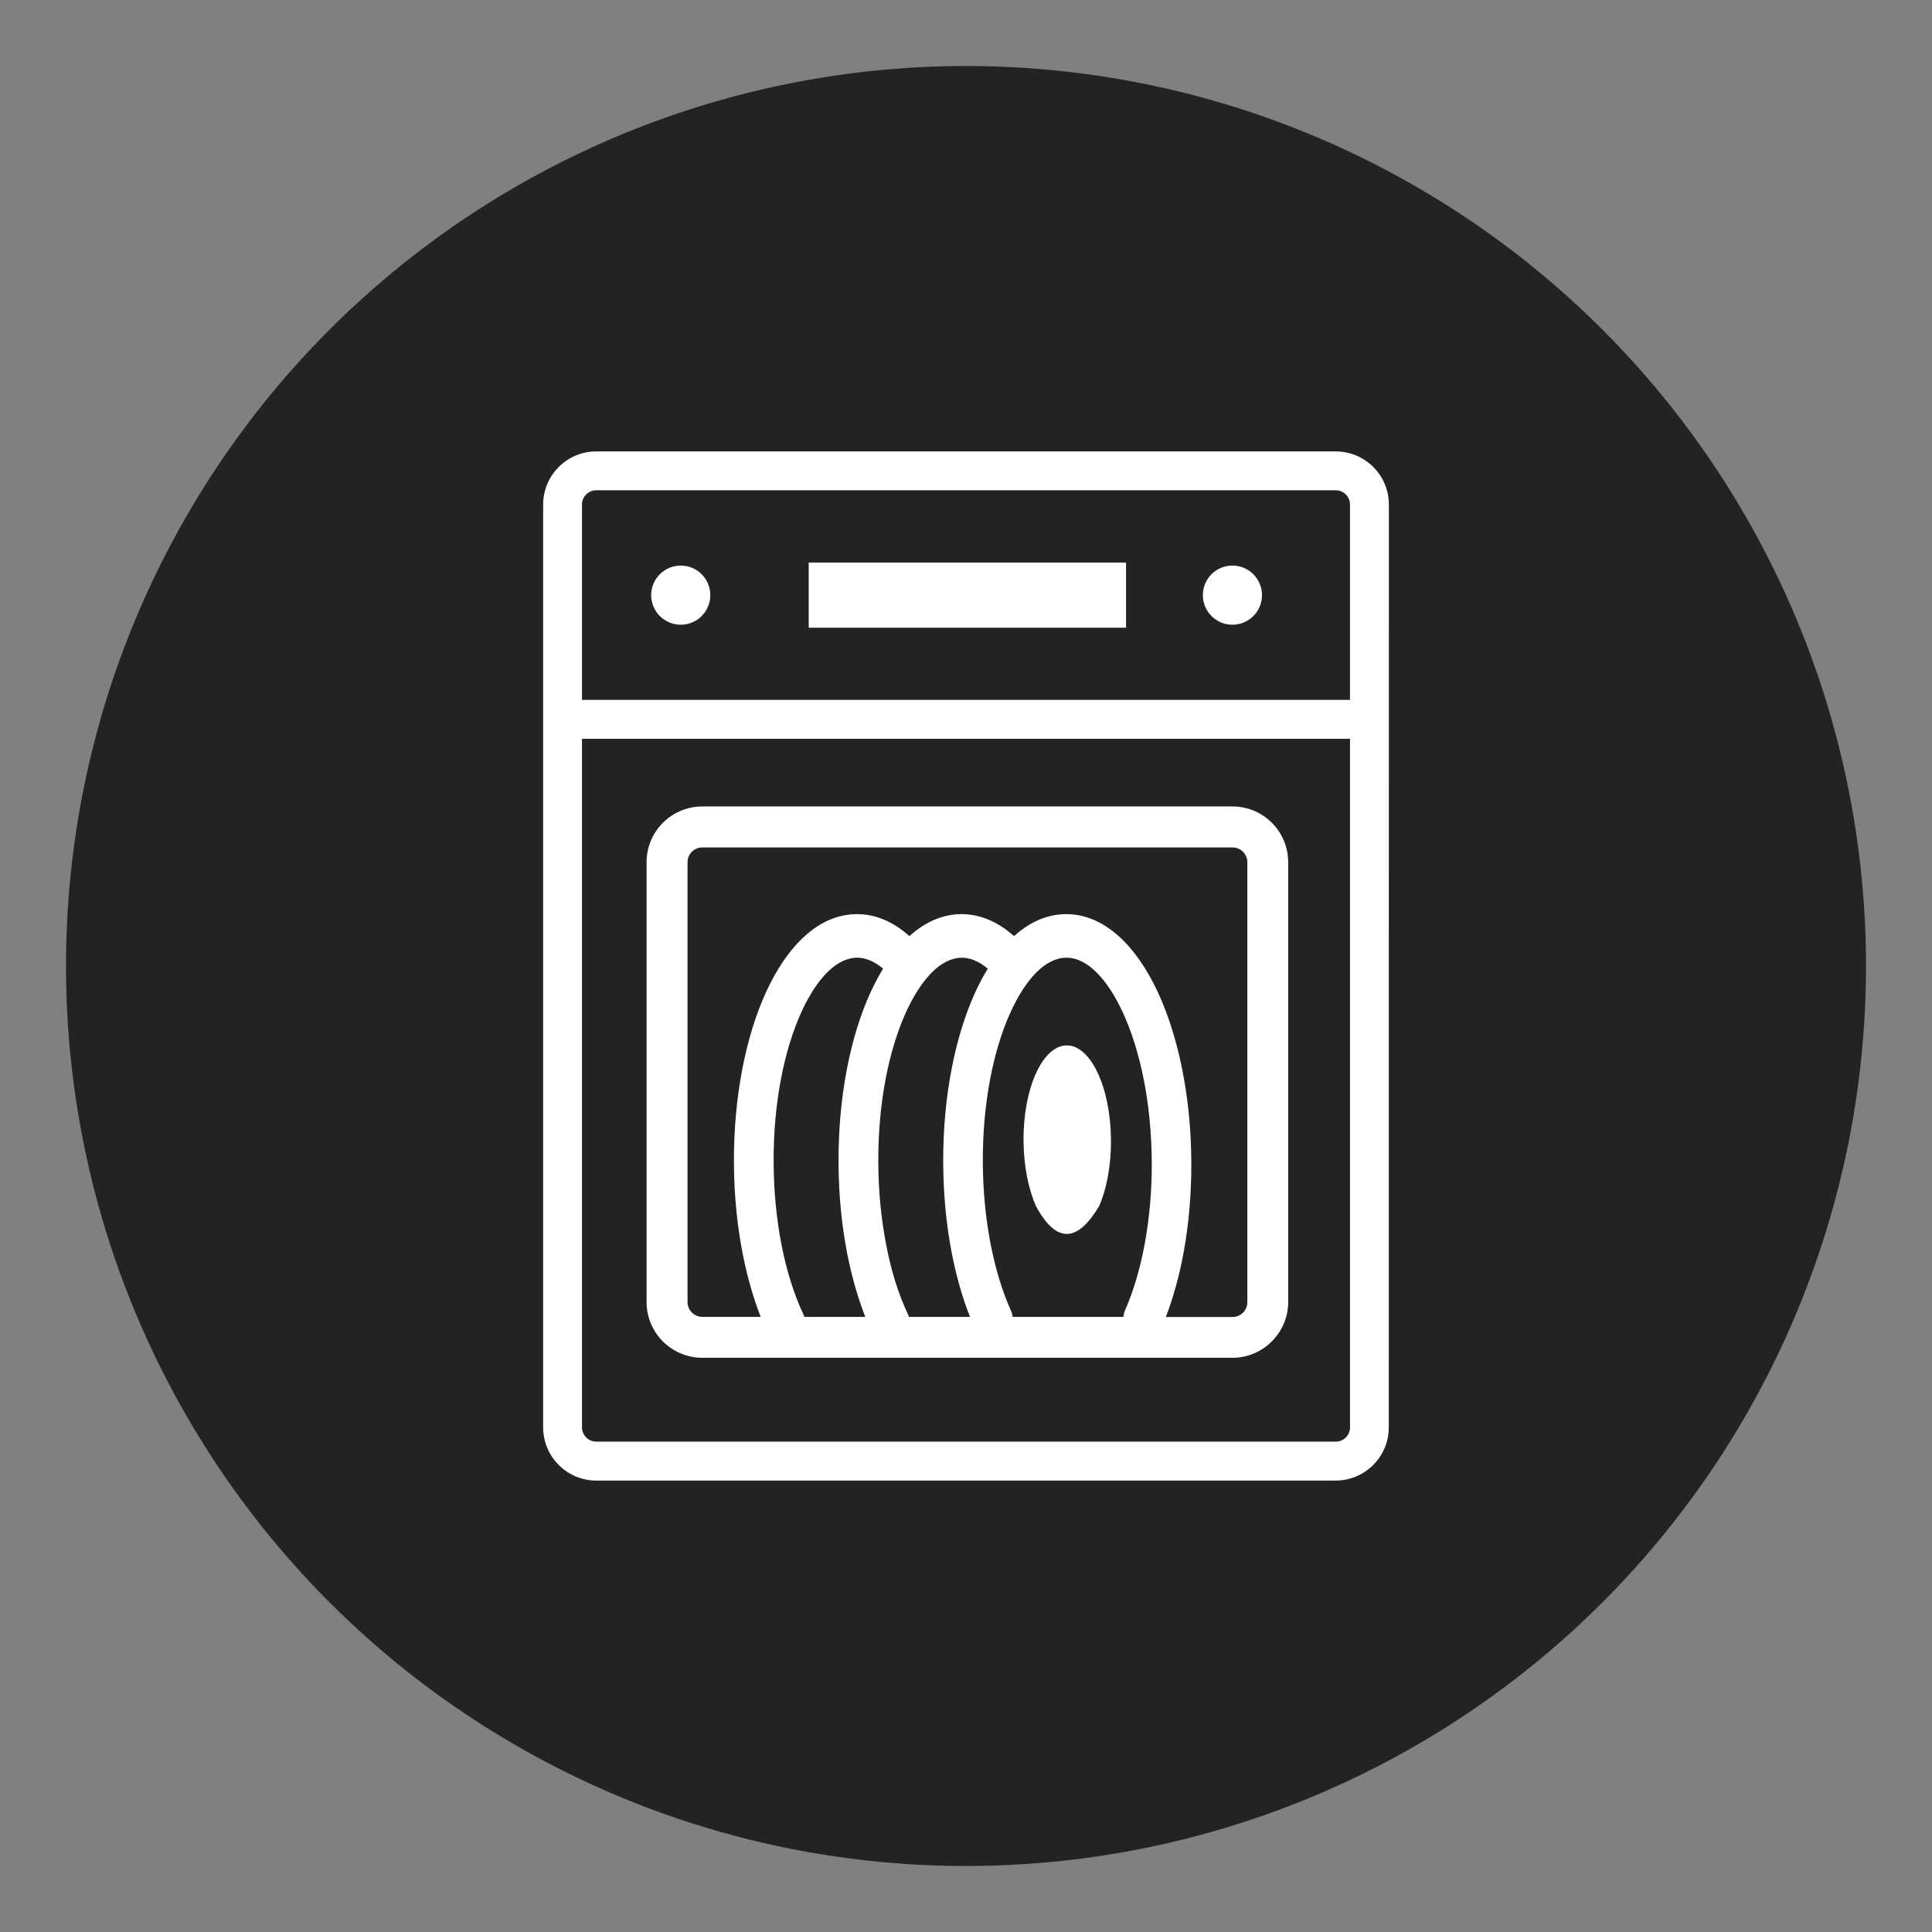
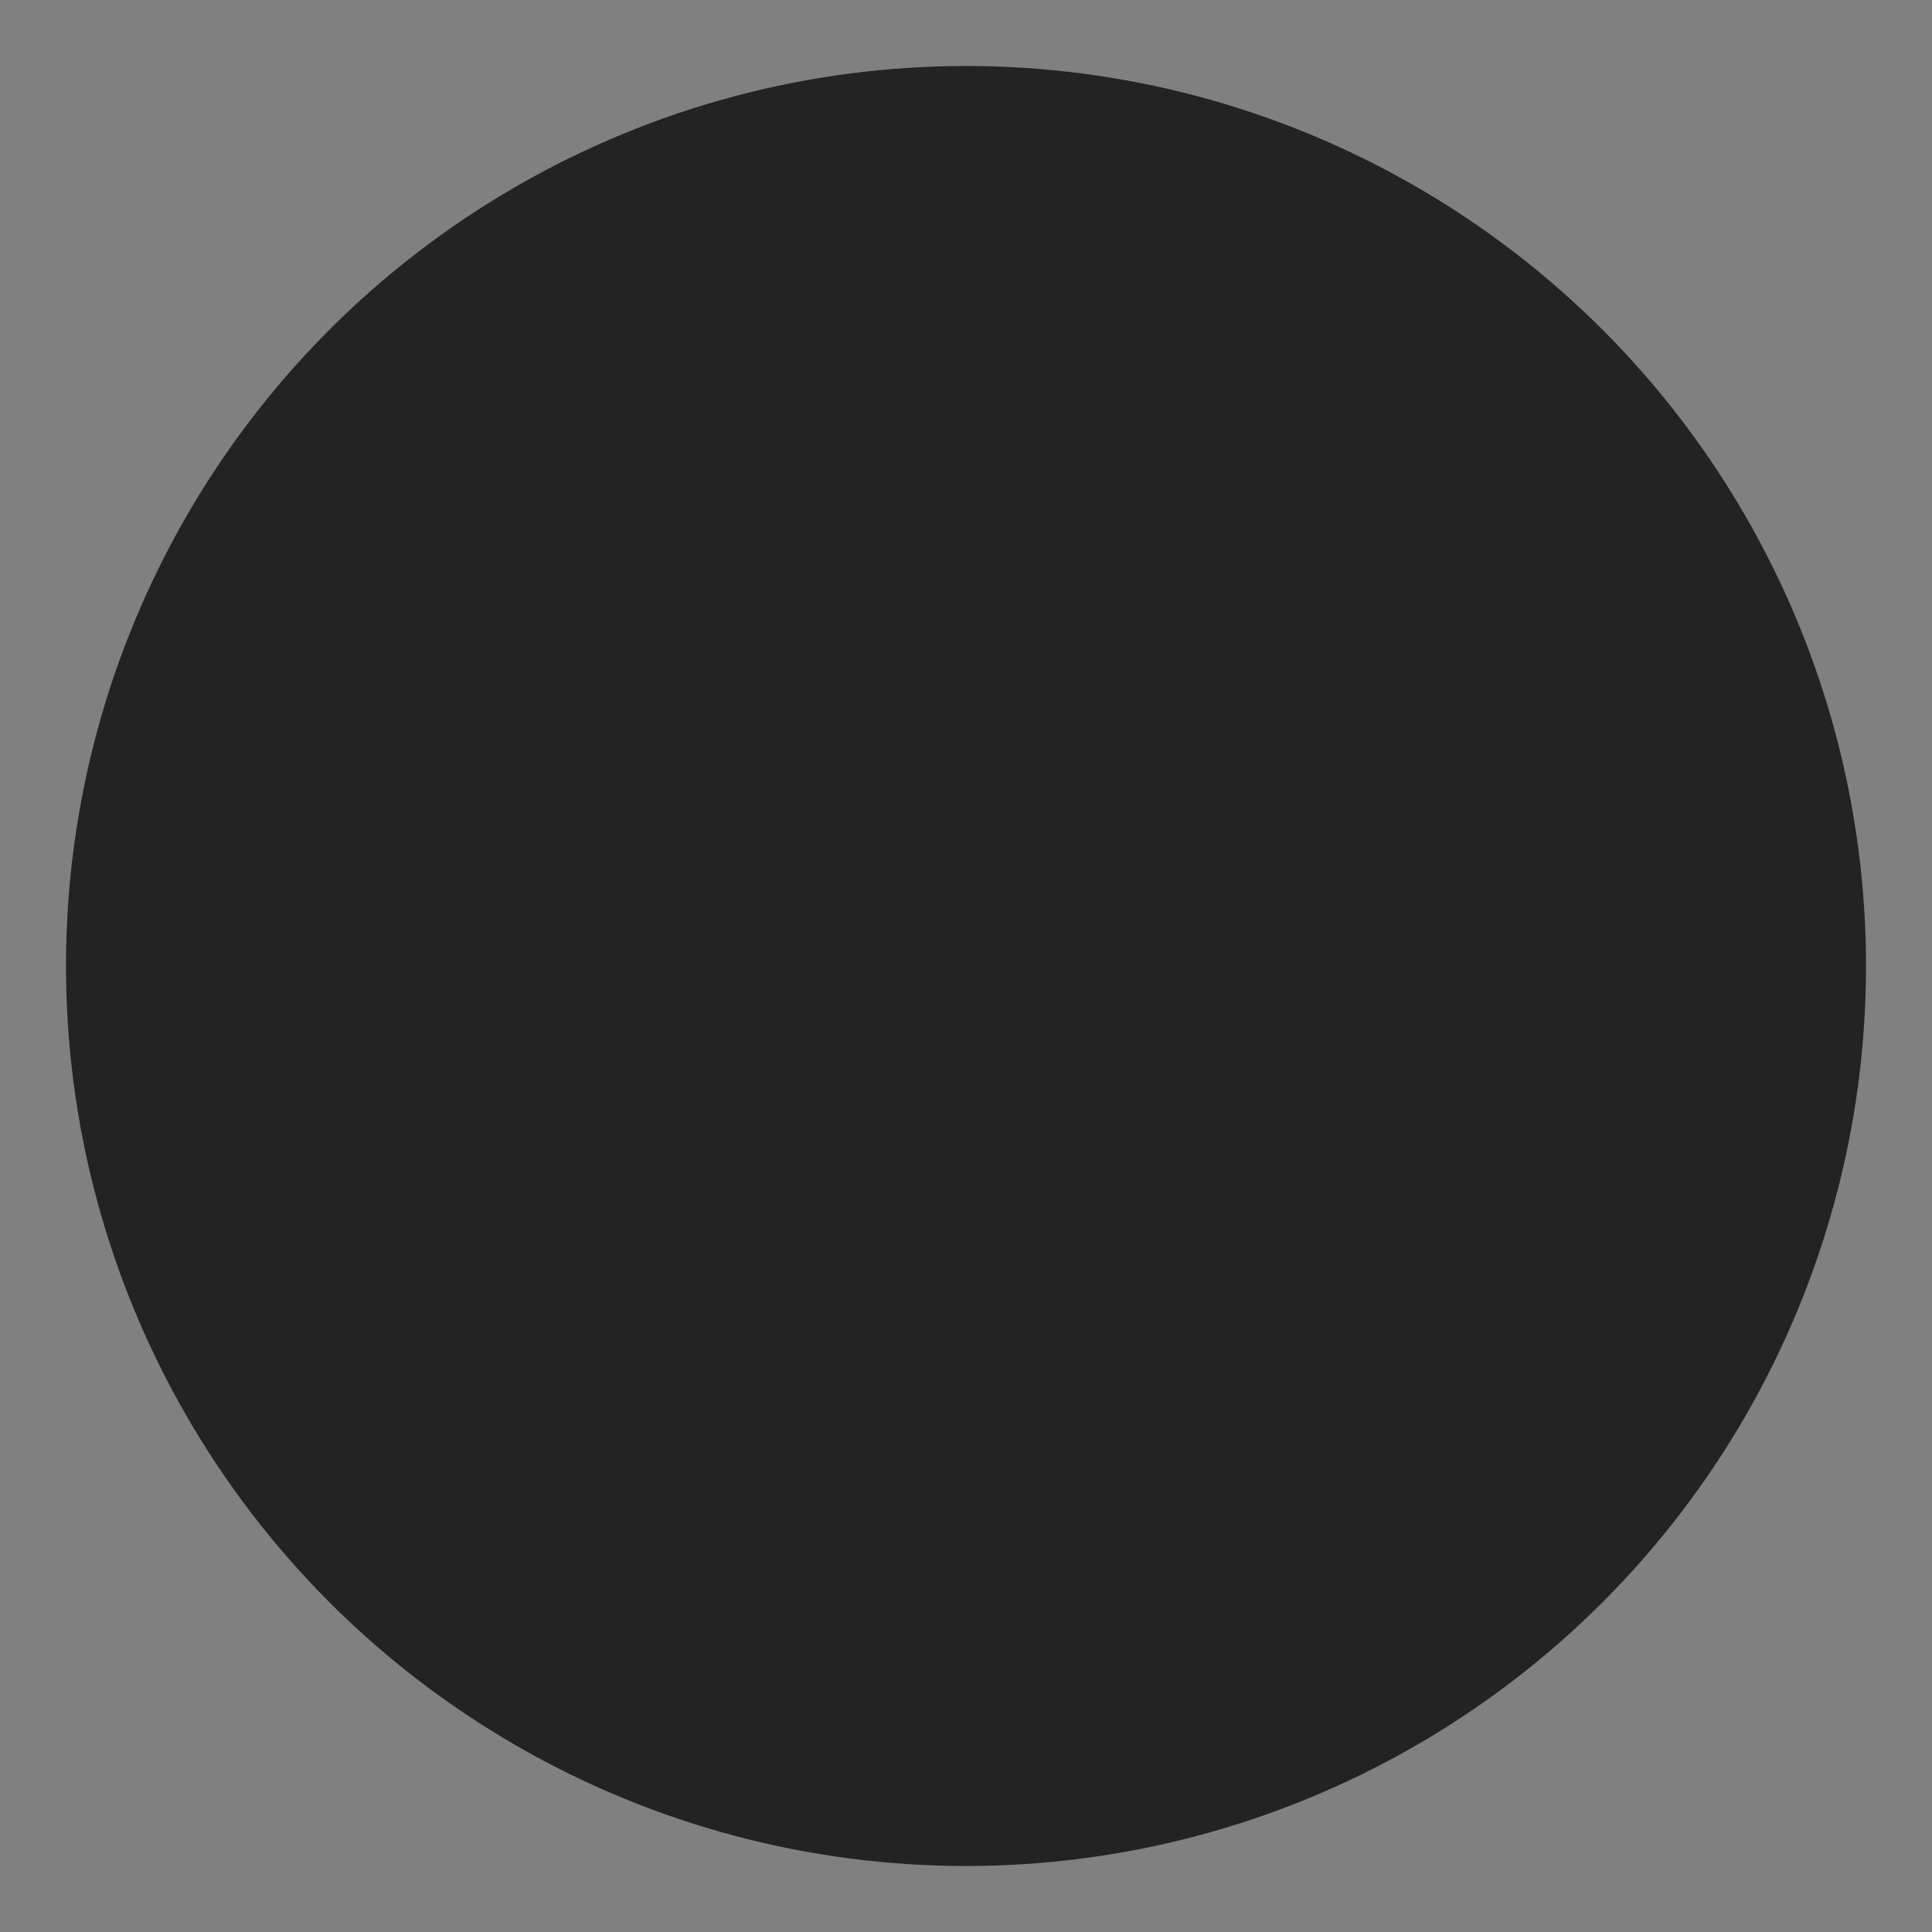
<svg xmlns="http://www.w3.org/2000/svg" id="Capa_1" data-name="Capa 1" viewBox="0 0 1080 1080">
  <rect x="0" y="0" width="1080" height="1080" fill="#808080" stroke="none" />
  <defs>
    <style>
      .cls-1 {
        fill: #fff;
      }

      .cls-2 {
        fill: #232323;
      }
    </style>
  </defs>
  <circle class="cls-2" cx="540" cy="540" r="503.11" />
-   <path class="cls-1" d="M688.93,316.16c9.13,0,16.53,7.4,16.53,16.53s-7.4,16.53-16.53,16.53-16.53-7.4-16.53-16.53,7.4-16.53,16.53-16.53h0ZM614.39,674.28c4.21-9.55,6.74-22.57,6.65-36.89-.14-29.31-11.24-53.05-24.72-53-13.48.05-24.35,23.88-24.16,53.19.09,14.33,2.76,27.34,7.07,36.89,11.8,21.58,23.5,19.29,35.16-.19h0ZM449.03,734.58c.23.52.47,1.03.61,1.59h34.08c-4.12-10.49-7.49-22.24-10.02-34.88-3.14-15.78-4.87-33.1-4.96-51.22v-.42c-.14-36.85,6.7-70.37,17.84-94.81,2.2-4.78,4.54-9.22,7.07-13.34-1.87-1.59-3.79-2.9-5.76-3.89-2.67-1.36-5.38-2.15-8.05-2.25l-.7.05v-.05h-.05c-11.52.05-22.57,11.7-31.13,30.43-9.69,21.3-15.64,50.94-15.5,83.8v.33c.09,16.48,1.69,32.16,4.49,46.4,2.86,14.47,7.02,27.48,12.08,38.25h0ZM425.25,736.17c-4.07-10.39-7.44-22.1-9.97-34.74-3.14-15.82-4.92-33.15-5.01-51.36v-.42c-.14-36.85,6.7-70.37,17.84-94.81,12.27-26.97,30.15-43.73,50.7-43.82v-.05h.05c.42,0,.84,0,1.22.05,5.95.14,11.66,1.69,17.04,4.45,3.89,1.97,7.63,4.59,11.24,7.82,8.71-7.82,18.45-12.22,28.93-12.27v-.05h.05c.42,0,.84,0,1.22.05,5.99.19,11.8,1.73,17.28,4.59,3.84,1.97,7.49,4.54,11,7.68,8.71-7.82,18.45-12.22,28.93-12.27v-.05h.05c.42,0,.84,0,1.26.05,20.18.56,37.83,17.09,50.14,43.59,11.38,24.44,18.54,58.01,18.73,94.9.09,17.7-1.4,34.55-4.17,49.86-2.43,13.44-5.85,25.84-10.07,36.85h37.27c2.25,0,4.35-.94,5.85-2.43s2.43-3.56,2.43-5.85v-245.98c0-2.25-.94-4.31-2.43-5.81-1.5-1.5-3.56-2.43-5.81-2.43h-296.45c-2.25,0-4.31.94-5.81,2.43s-2.43,3.56-2.43,5.81v245.94c0,2.25.94,4.31,2.43,5.81s3.56,2.43,5.81,2.43h32.68v.05ZM507.41,734.39c.28.56.52,1.17.7,1.78h34.13c-4.31-10.86-7.77-23.13-10.3-36.28-2.95-15.31-4.59-32.12-4.68-49.81v-.42c-.14-36.85,6.7-70.37,17.84-94.81,2.15-4.78,4.54-9.22,7.07-13.34-1.87-1.59-3.75-2.86-5.67-3.84-2.72-1.4-5.43-2.2-8.15-2.29l-.7.05v-.05h-.05c-11.52.05-22.57,11.7-31.13,30.43-9.69,21.3-15.64,50.94-15.5,83.8v.33c.09,16.43,1.69,32.07,4.49,46.26,2.76,14.51,6.93,27.48,11.94,38.2h0ZM565.09,732.56c.52,1.17.84,2.39,1.03,3.61h61.85c.14-1.31.47-2.62,1.03-3.89,4.68-10.72,8.47-23.5,11.05-37.74,2.53-13.95,3.89-29.12,3.79-44.9-.19-33.01-6.41-62.74-16.34-84.04-8.57-18.35-19.43-29.82-30.71-30.24l-.7.05v-.05h-.05c-11.52.05-22.57,11.7-31.13,30.43-9.69,21.3-15.64,50.94-15.5,83.8v.33c.09,15.87,1.59,31.09,4.26,45.04,2.72,14.23,6.65,26.97,11.42,37.6h0ZM392.57,450.81h296.45c8.57,0,16.34,3.51,21.96,9.13,5.62,5.62,9.13,13.44,9.13,22v245.94c0,8.52-3.51,16.29-9.13,21.91l-.05.09c-5.62,5.62-13.39,9.13-21.91,9.13h-296.45c-8.57,0-16.34-3.51-22-9.13-5.62-5.62-9.13-13.39-9.13-21.96v-245.98c0-8.57,3.51-16.34,9.13-22,5.62-5.62,13.44-9.13,22-9.13h0ZM380.54,316.16c9.13,0,16.53,7.4,16.53,16.53s-7.4,16.53-16.53,16.53-16.53-7.4-16.53-16.53,7.4-16.53,16.53-16.53h0ZM452.08,314.48h177.39v36.42h-177.39v-36.42h0ZM325.34,391.26h429.32v-109.23c0-2.2-.89-4.17-2.34-5.62s-3.42-2.34-5.62-2.34h-413.41c-2.2,0-4.17.89-5.62,2.34s-2.34,3.42-2.34,5.62v109.23h0ZM776.34,797.97c0,8.15-3.32,15.59-8.71,20.97s-12.83,8.71-20.97,8.71h-413.36c-8.15,0-15.59-3.32-20.97-8.71-5.38-5.43-8.71-12.83-8.71-21.02V282.03c0-8.15,3.32-15.59,8.71-20.97,5.38-5.38,12.78-8.71,20.97-8.71h413.41c8.15,0,15.59,3.32,20.97,8.71,5.38,5.38,8.71,12.83,8.71,20.97-.05,180.39-.05,334.99-.05,515.94h0ZM754.66,412.98h-429.32v384.94c0,2.2.89,4.17,2.34,5.62s3.42,2.34,5.62,2.34h413.41c2.2,0,4.17-.89,5.62-2.34s2.34-3.42,2.34-5.62v-384.94h0Z" />
</svg>